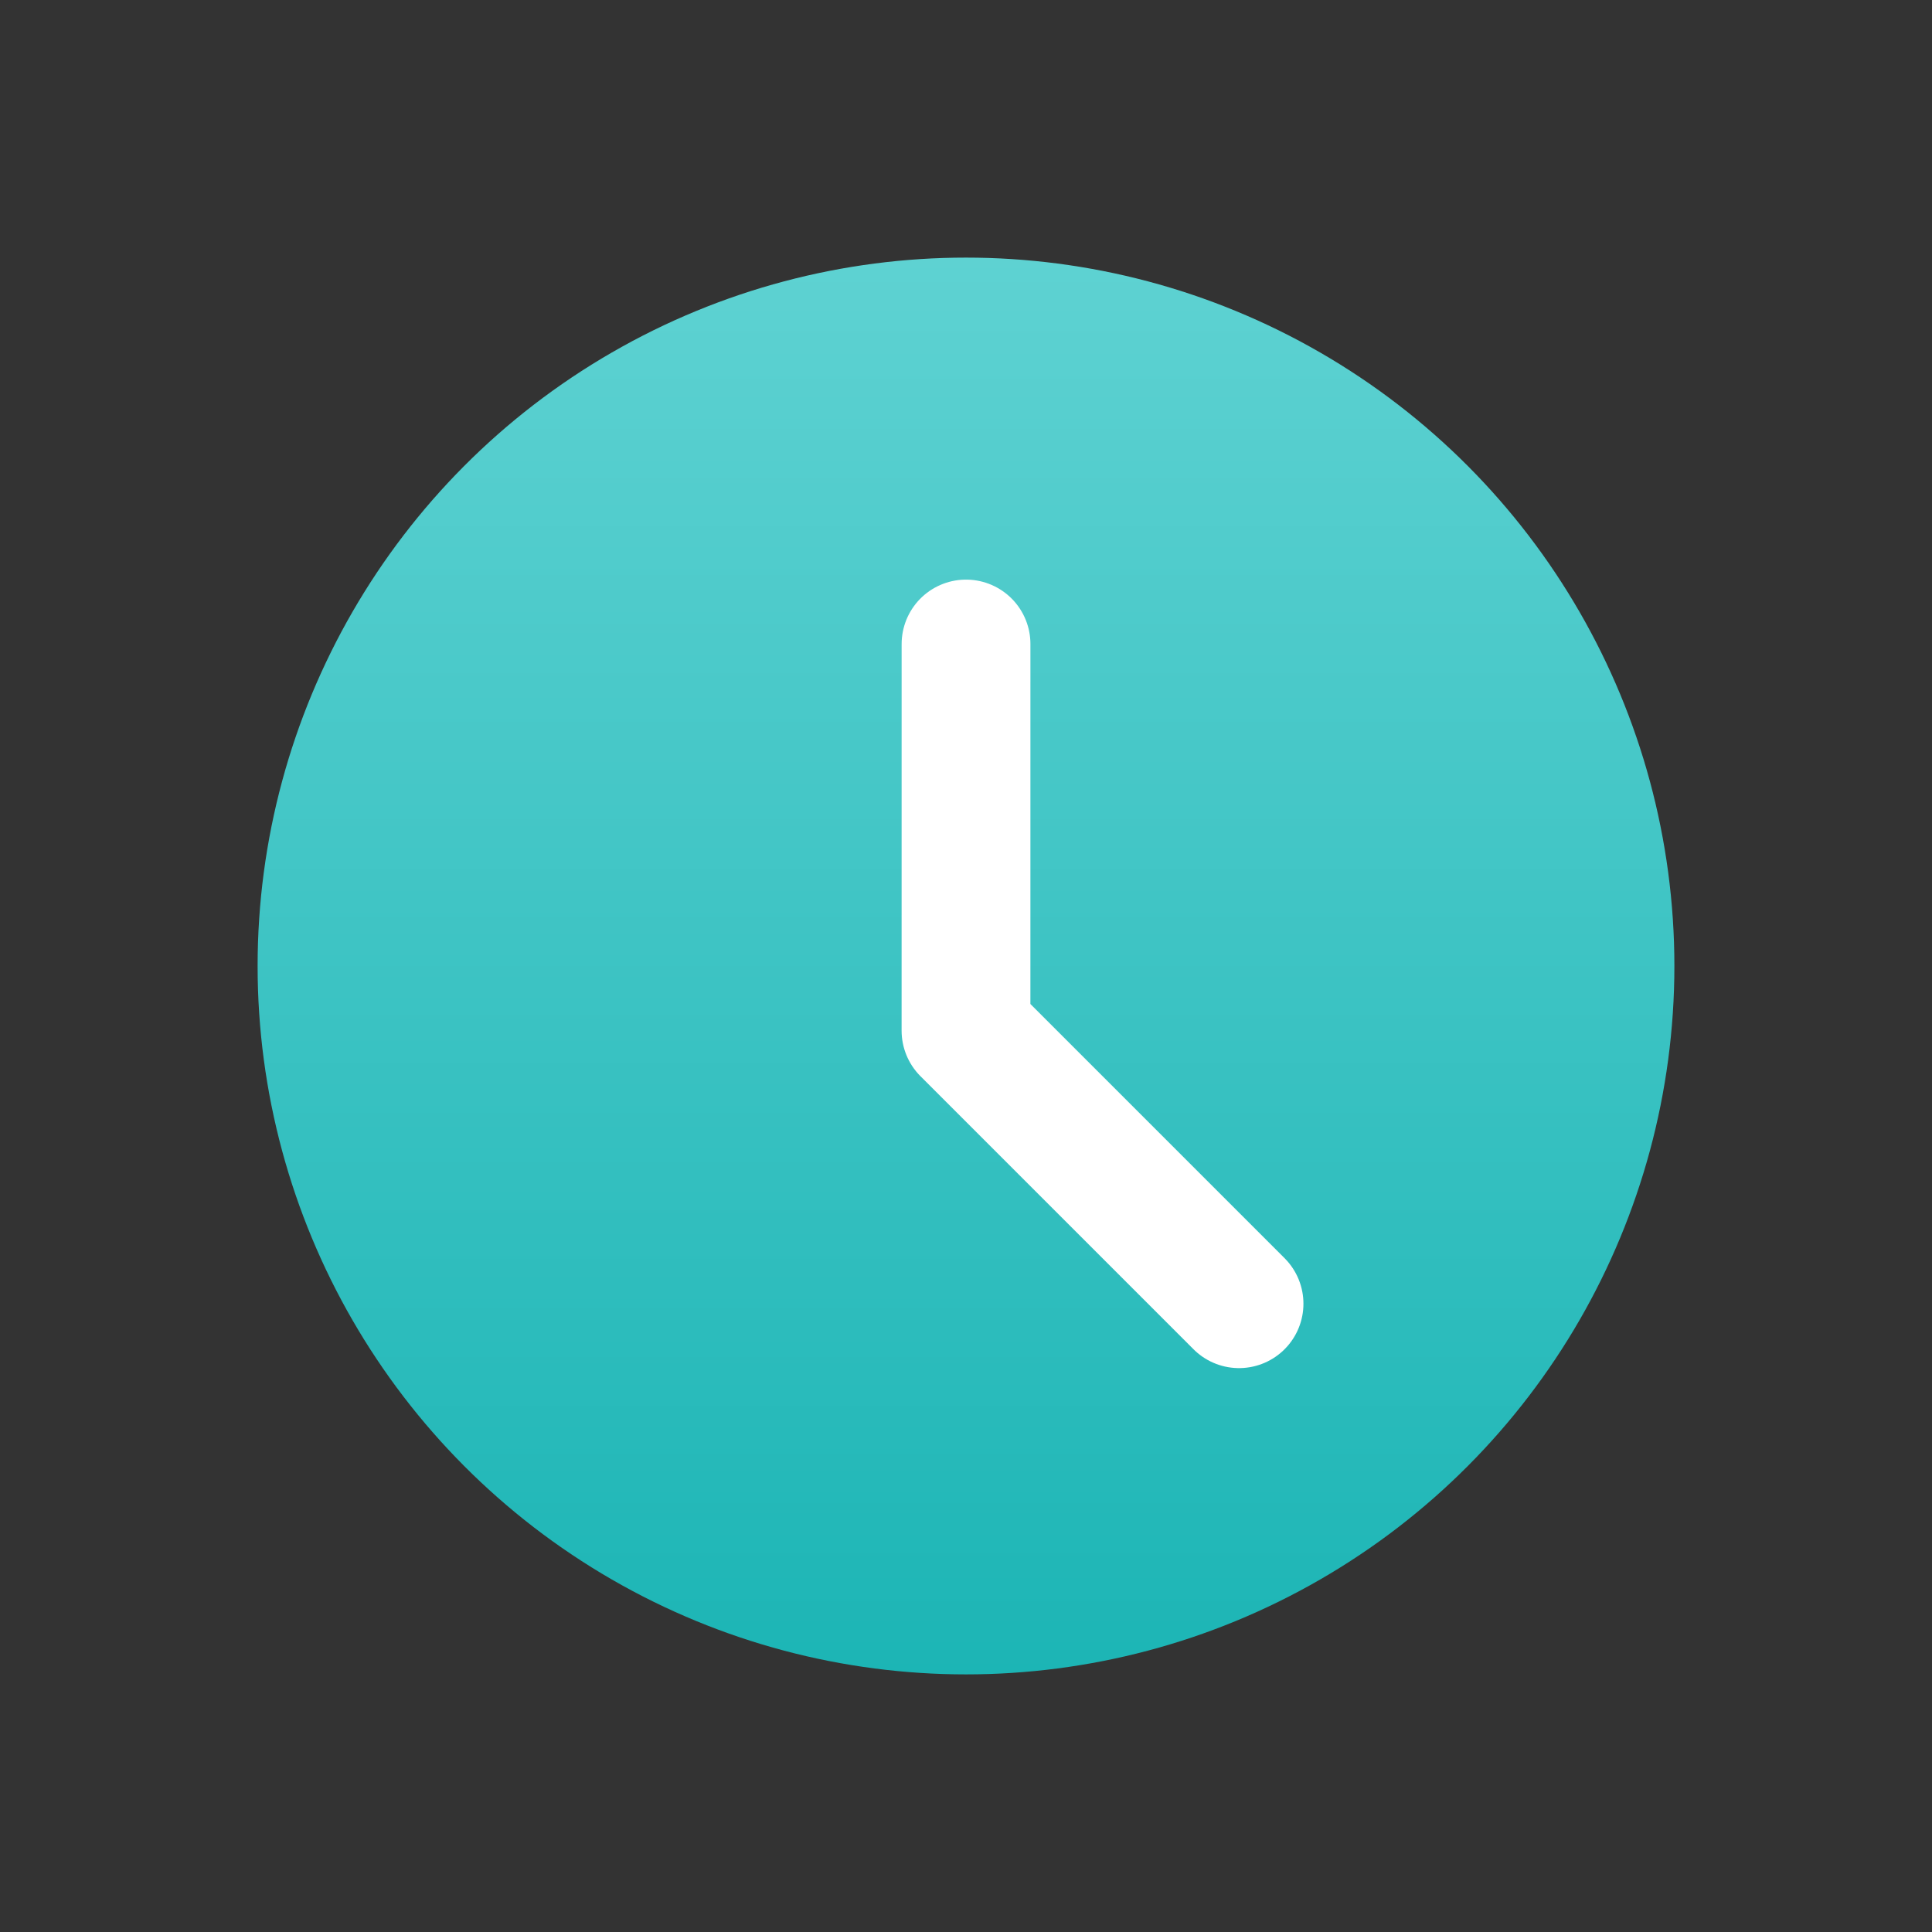
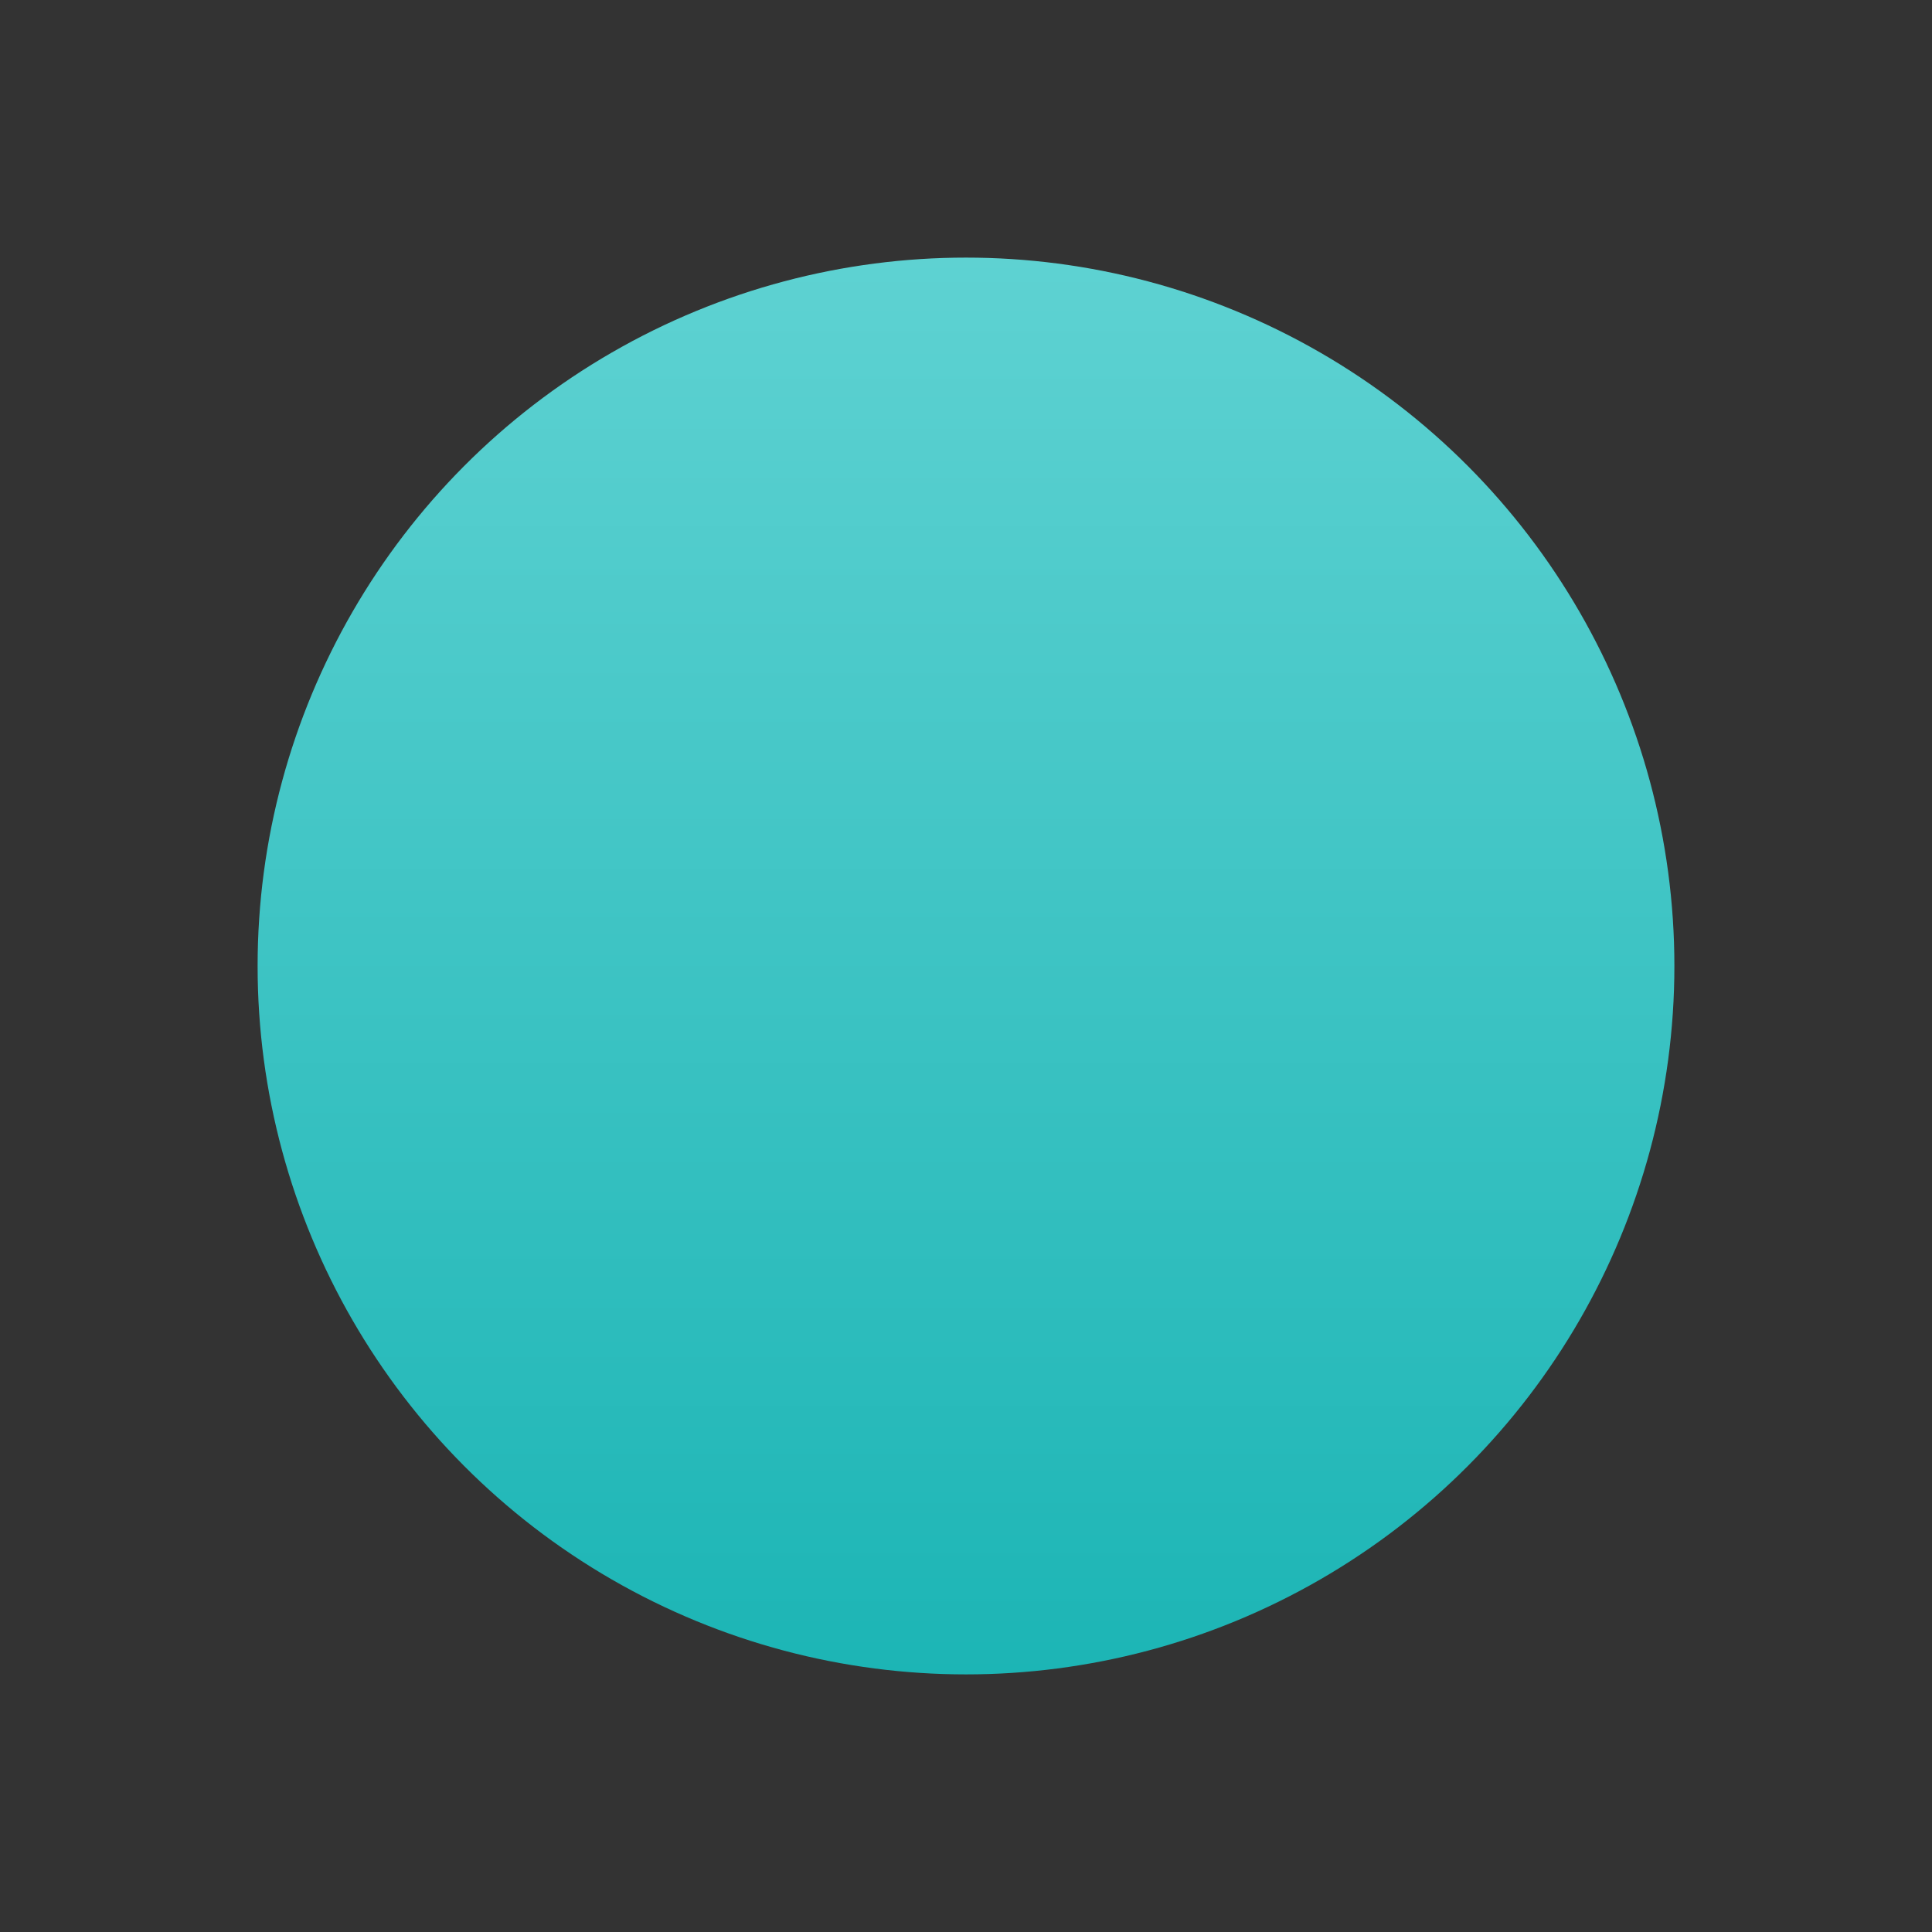
<svg xmlns="http://www.w3.org/2000/svg" width="65" height="65" viewBox="0 0 65 65" fill="none">
  <rect x="0" y="0" width="65" height="65" fill="#333333" stroke="none" />
  <circle cx="32.5" cy="32.5" r="23.833" fill="url(#paint0_linear_1283_8402)" />
-   <path d="M32.501 21.667L32.5 34.676L41.686 43.862" stroke="white" stroke-width="4.333" stroke-linecap="round" stroke-linejoin="round" />
  <defs>
    <linearGradient id="paint0_linear_1283_8402" x1="32.5" y1="8.667" x2="32.5" y2="56.333" gradientUnits="userSpaceOnUse">
      <stop stop-color="#5ED2D2" />
      <stop offset="1" stop-color="#1CB5B5" />
    </linearGradient>
  </defs>
</svg>